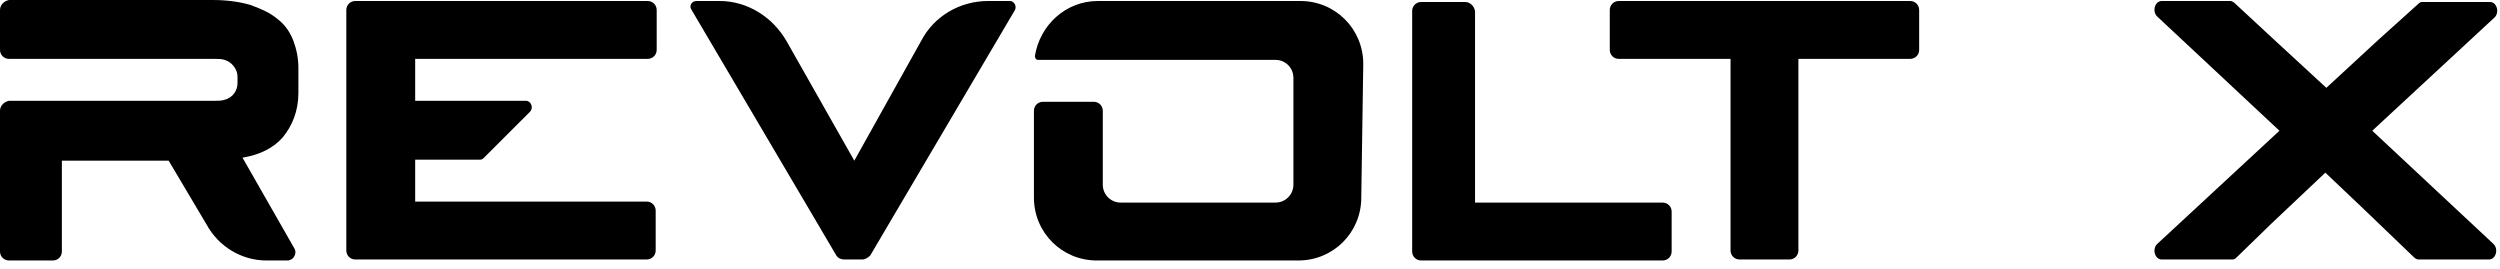
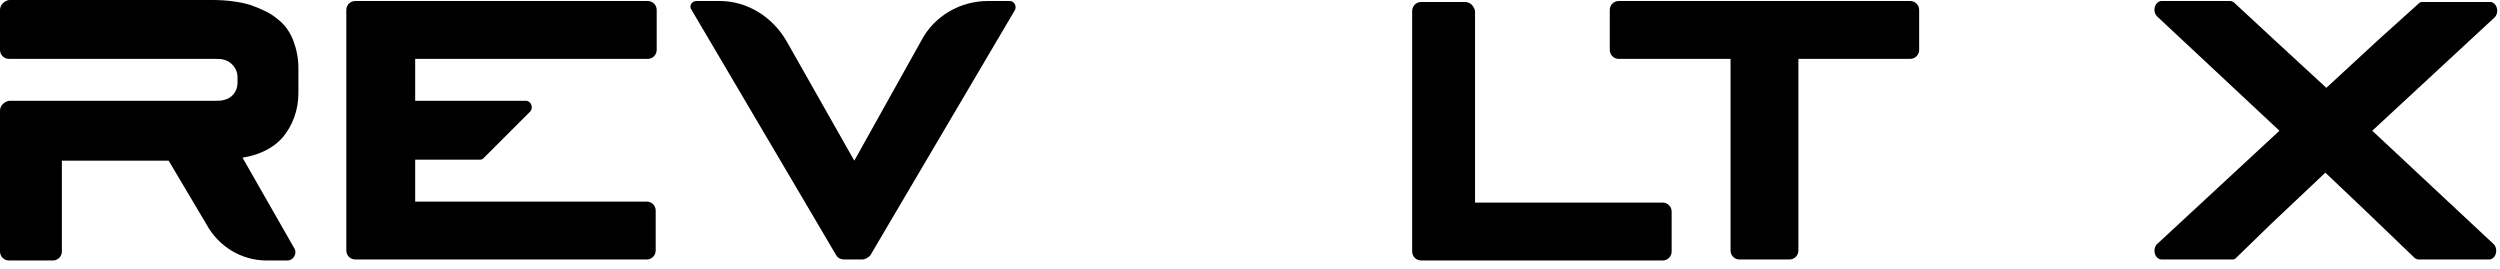
<svg xmlns="http://www.w3.org/2000/svg" width="167" height="18" viewBox="0 0 167 18" fill="none">
  <path d="M97.866 0.133H94.933C94.6 0.133 94.333 0.4 94.333 0.733V16.8C94.333 17.133 94.6 17.4 94.933 17.4H111.066C111.4 17.4 111.666 17.133 111.666 16.8V14.133C111.666 13.8 111.4 13.533 111.066 13.533H98.533V0.733C98.466 0.4 98.2 0.133 97.866 0.133Z" fill="black" />
  <path d="M16.2 10.533C17.4 10.333 18.267 9.867 18.867 9.2C19.533 8.4 19.933 7.4 19.933 6.2V4.533C19.933 3.867 19.8 3.267 19.6 2.733C19.4 2.2 19.067 1.667 18.533 1.267C18.067 0.867 17.467 0.6 16.733 0.333C16.067 0.133 15.2 0 14.2 0H0.6C0.267 0.067 0 0.333 0 0.667V3.333C0 3.667 0.267 3.933 0.6 3.933H4.133H7.733H14.333C14.6 3.933 14.8 3.933 15 4C15.467 4.133 15.867 4.6 15.867 5.133V5.533C15.867 6.067 15.533 6.533 15 6.667C14.8 6.733 14.6 6.733 14.333 6.733H7.733H4.133H0.6C0.267 6.8 0 7.067 0 7.4V16.8C0 17.133 0.267 17.4 0.6 17.4H3.533C3.867 17.4 4.133 17.133 4.133 16.8V10.733H11.267L13.8 15C14.6 16.467 16.133 17.4 17.8 17.4H19.2C19.6 17.4 19.867 16.933 19.667 16.6L16.2 10.533Z" fill="black" />
  <path d="M43.267 3.933C43.6 3.933 43.867 3.667 43.867 3.333V0.667C43.867 0.333 43.6 0.067 43.267 0.067H27.067H23.734C23.401 0.067 23.134 0.333 23.134 0.667V16.733C23.134 17.067 23.401 17.333 23.734 17.333H27.067H43.2C43.534 17.333 43.8 17.067 43.8 16.733V14.066C43.8 13.733 43.534 13.466 43.2 13.466H27.734V10.666H32.067C32.2 10.666 32.267 10.6 32.334 10.533L35.401 7.467C35.667 7.2 35.467 6.733 35.134 6.733H27.734V3.933H43.267Z" fill="black" />
-   <path d="M127.6 0.067H119.533H116.2H108.133C107.8 0.067 107.533 0.333 107.533 0.667V3.333C107.533 3.667 107.8 3.933 108.133 3.933H115.6V16.733C115.6 17.067 115.867 17.333 116.2 17.333H119.533C119.867 17.333 120.133 17.067 120.133 16.733V3.933H127.6C127.933 3.933 128.2 3.667 128.2 3.333V0.667C128.2 0.333 127.933 0.067 127.6 0.067Z" fill="black" />
+   <path d="M127.6 0.067H119.533H108.133C107.8 0.067 107.533 0.333 107.533 0.667V3.333C107.533 3.667 107.8 3.933 108.133 3.933H115.6V16.733C115.6 17.067 115.867 17.333 116.2 17.333H119.533C119.867 17.333 120.133 17.067 120.133 16.733V3.933H127.6C127.933 3.933 128.2 3.667 128.2 3.333V0.667C128.2 0.333 127.933 0.067 127.6 0.067Z" fill="black" />
  <path d="M66 0.067C64.133 0.067 62.4 1.067 61.533 2.733L57.067 10.733L52.533 2.733C51.6 1.133 49.933 0.067 48.067 0.067H46.533C46.2 0.067 46 0.4 46.2 0.667L54.533 14.8L55.867 17.067C56 17.267 56.2 17.333 56.4 17.333H57.6C57.8 17.333 58 17.2 58.133 17.067L59.467 14.8L67.8 0.667C67.933 0.4 67.733 0.067 67.467 0.067H66V0.067Z" fill="black" />
-   <path d="M91.066 4.267C91.066 1.933 89.2 0.067 86.866 0.067H73.333C71.2 0.067 69.466 1.667 69.133 3.733C69.133 3.867 69.2 4 69.333 4H85.2C85.866 4 86.4 4.533 86.4 5.2V12.333C86.4 13 85.866 13.533 85.2 13.533H74.866C74.2 13.533 73.666 13 73.666 12.333V7.4C73.666 7.067 73.4 6.8 73.066 6.8H69.666C69.333 6.8 69.066 7.067 69.066 7.4V13.2C69.066 15.533 70.933 17.4 73.266 17.4H86.733C89.066 17.4 90.933 15.533 90.933 13.2" fill="black" />
  <path d="M158.467 8.733L166.6 1.2C167 0.867 166.8 0.133 166.333 0.133H164.8H163.933H162.6H161.8C161.667 0.133 161.6 0.2 161.533 0.267L159.533 2.067L158.867 2.667L155.4 5.867L152 2.733L149.267 0.2C149.2 0.133 149.067 0.067 149 0.067H147.067H145.867H145.8H144.4C143.933 0.067 143.733 0.8 144.133 1.133L152.267 8.733L144.133 16.267C143.733 16.6 143.933 17.333 144.4 17.333H146H146.6H149.133C149.267 17.333 149.333 17.267 149.4 17.2L151.733 14.933L155.333 11.533L157.933 14L161.267 17.2C161.333 17.267 161.467 17.333 161.533 17.333H163.4H164.467H166.267C166.733 17.333 166.933 16.6 166.533 16.267L158.467 8.733Z" fill="black" />
</svg>